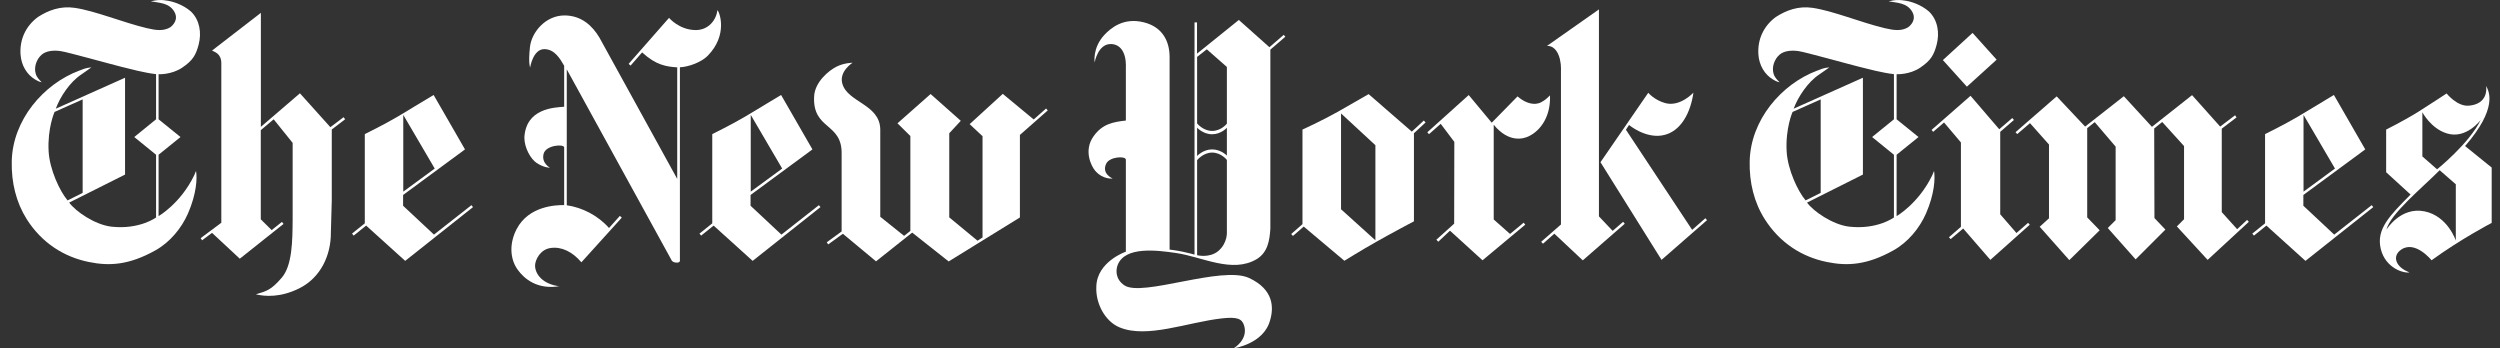
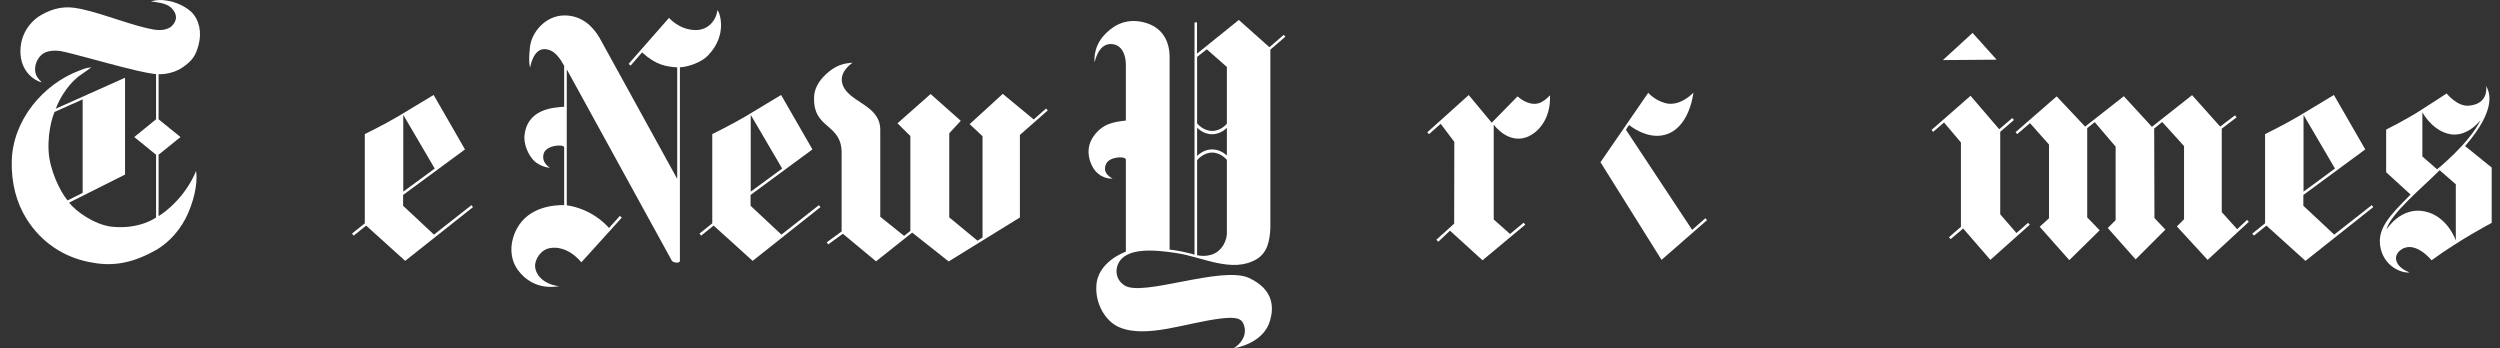
<svg xmlns="http://www.w3.org/2000/svg" width="201" height="28" viewBox="0 0 201 28" fill="none">
  <rect x="0" y="0" width="201" height="28" fill="#333333" stroke="none" />
  <path d="M6.645 15.515V7.991L4.386 9C4.386 9 3.808 10.291 3.909 12.166C3.99 13.632 4.81 15.38 5.435 16.113L6.645 15.508V15.515ZM13.268 0.031C13.826 0.078 14.7 0.354 15.359 0.932C16.058 1.611 16.219 2.646 15.971 3.587C15.749 4.421 15.507 4.858 14.653 5.436C13.792 6.021 12.75 5.968 12.75 5.968V9.591L14.512 11.017L12.75 12.442V17.377C12.75 17.377 14.518 16.362 15.614 14.096C15.614 14.096 15.661 13.975 15.762 13.74C15.863 14.345 15.803 15.575 15.117 17.155C14.599 18.345 13.658 19.488 12.475 20.14C10.383 21.303 8.81 21.411 7.129 21.061C5.159 20.658 3.371 19.549 2.147 17.619C1.294 16.261 0.91 14.681 0.944 12.98C1.011 9.639 3.499 6.754 6.37 5.678C6.719 5.551 6.86 5.463 7.351 5.416C7.123 5.571 6.86 5.773 6.538 5.988C5.617 6.593 4.823 7.803 4.487 8.738L10.054 6.25V14.036L5.563 16.288C6.074 16.994 7.627 18.07 8.958 18.224C11.224 18.473 12.548 17.485 12.548 17.485V12.442L10.794 11.017L12.548 9.591V5.961C11.594 5.853 10.431 5.537 9.752 5.369C8.75 5.12 5.422 4.186 4.897 4.112C4.373 4.031 3.727 4.058 3.337 4.408C2.947 4.757 2.705 5.383 2.874 5.934C2.968 6.25 3.183 6.431 3.351 6.613C3.351 6.613 3.156 6.6 2.813 6.384C2.181 6.008 1.704 5.268 1.65 4.361C1.576 3.171 2.067 2.095 3.048 1.369C3.902 0.817 4.87 0.468 5.993 0.629C7.634 0.865 9.839 1.792 11.802 2.263C12.562 2.445 13.153 2.512 13.685 2.196C13.933 2.014 14.37 1.55 14.014 0.939C13.597 0.219 12.797 0.233 12.118 0.105C12.703 -0.016 12.831 -0.016 13.268 0.024V0.031Z" fill="white" />
  <path d="M34.951 13.551L32.423 15.407V9.235L34.951 13.551ZM34.877 7.628C34.877 7.628 33.169 8.664 32.019 9.349C30.87 10.028 29.33 10.781 29.33 10.781V17.955L28.301 18.782L28.436 18.944L29.438 18.137L32.577 20.974L38.03 16.651L37.902 16.496L34.89 18.863L32.409 16.543V15.676L37.385 12.012L34.863 7.635L34.877 7.628Z" fill="white" />
-   <path d="M20.577 23.664C21.297 23.838 22.554 23.939 24.08 23.173C25.768 22.326 26.615 20.537 26.602 18.702L26.675 16.1V10.412L27.751 9.585L27.623 9.424L26.561 10.224L24.114 7.501L20.974 10.197V1.033L17.048 4.065C17.223 4.173 17.78 4.28 17.794 5.06V17.909L16.133 19.146L16.248 19.32L17.048 18.722L19.28 20.799L22.796 18.003L22.668 17.841L21.841 18.5L20.967 17.633V10.466L22.003 9.592L23.529 11.488C23.529 11.488 23.529 16.12 23.529 17.66C23.515 19.3 23.509 21.344 22.648 22.332C21.788 23.328 21.445 23.401 20.564 23.664" fill="white" />
  <path d="M45.003 23.018C43.598 22.856 43.006 22.003 43.02 21.33C43.033 20.9 43.423 20.053 44.277 19.938C45.131 19.817 46.005 20.221 46.744 21.088L49.992 17.498L49.837 17.357L48.963 18.331C48.075 17.323 46.818 16.684 45.568 16.503V5.577L54.005 20.94C54.005 20.94 54.086 21.115 54.436 21.115C54.732 21.115 54.664 20.873 54.664 20.873V5.409C55.35 5.382 56.392 5.006 56.903 4.481C58.53 2.814 57.865 0.992 57.683 0.817C57.582 1.611 56.971 2.411 55.949 2.417C54.611 2.417 53.79 1.436 53.79 1.436L50.543 5.134L50.698 5.275L51.626 4.213C52.762 5.255 53.589 5.355 54.449 5.416V14.385L48.19 3.016C47.625 2.074 46.758 1.254 45.406 1.241C43.853 1.234 42.737 2.599 42.609 3.782C42.462 5.113 42.623 5.423 42.623 5.423C42.623 5.423 42.852 3.937 43.773 3.95C44.6 3.964 45.03 4.723 45.359 5.288V8.583C44.505 8.643 42.294 8.737 42.159 11.043C42.152 11.897 42.683 12.798 43.147 13.101C43.746 13.497 44.216 13.484 44.216 13.484C44.216 13.484 43.497 13.101 43.712 12.348C43.907 11.669 45.312 11.561 45.359 11.844V16.489C44.68 16.483 42.515 16.557 41.541 18.412C40.949 19.535 40.982 20.792 41.614 21.673C42.125 22.392 43.188 23.32 45.003 23.004" fill="white" />
  <path d="M62.887 13.551L60.359 15.407V9.235L62.887 13.551ZM62.813 7.628C62.813 7.628 61.105 8.664 59.955 9.349C58.806 10.028 57.266 10.781 57.266 10.781V17.955L56.237 18.782L56.372 18.944L57.374 18.137L60.513 20.974L65.966 16.651L65.838 16.496L62.826 18.863L60.345 16.543V15.676L65.32 12.012L62.799 7.635L62.813 7.628Z" fill="white" />
  <path d="M70.443 21.02L67.767 18.795L66.591 19.649L66.47 19.481L67.667 18.607V12.394C67.727 9.833 65.32 10.471 65.455 7.755C65.515 6.565 66.665 5.657 67.25 5.362C67.875 5.046 68.547 5.046 68.547 5.046C68.547 5.046 67.451 5.731 67.72 6.713C68.13 8.232 70.726 8.367 70.773 10.384V17.43L72.689 18.963L73.193 18.566V10.935L72.158 9.913L74.82 7.56L77.247 9.712L76.32 10.713V17.477L78.592 19.353L78.996 19.091V10.949L77.96 9.981L80.623 7.547L83.11 9.604L84.105 8.723L84.24 8.878L82.001 10.848V17.484L76.272 21.02L73.341 18.701L70.437 21.007" fill="white" />
  <path d="M187.732 13.551L185.204 15.407V9.235L187.732 13.551ZM187.658 7.628C187.658 7.628 185.95 8.664 184.801 9.349C183.651 10.028 182.111 10.781 182.111 10.781V17.955L181.083 18.782L181.217 18.944L182.219 18.137L185.359 20.974L190.811 16.651L190.683 16.496L187.671 18.863L185.19 16.543V15.676L190.166 12.012L187.645 7.635L187.658 7.628Z" fill="white" />
  <path d="M162.049 10.627L162.184 10.782L163.212 9.901L164.739 11.622V17.552L163.992 18.231L166.372 20.914L168.813 18.514L167.811 17.478V10.304L168.416 9.82L170.097 11.79V17.7L169.465 18.332L171.704 20.853L174.098 18.46L173.217 17.532L173.197 10.331L173.842 9.807L175.597 11.743V17.626L175.019 18.204L177.493 20.894L180.807 17.834L180.666 17.68L179.866 18.426L178.629 17.055V10.345L179.819 9.437L179.698 9.269L178.501 10.177L176.242 7.649L173.015 10.197L170.756 7.736L167.643 10.177L165.357 7.749L162.049 10.627Z" fill="white" />
  <path d="M155.298 10.445L155.426 10.6L156.3 9.847L157.658 11.453V18.237L156.697 19.071L156.831 19.226L157.84 18.372L160.025 20.893L163.192 18.069L163.057 17.915L162.123 18.735L160.818 17.229V10.6L161.921 9.645L161.786 9.49L160.738 10.391L158.431 7.702L155.298 10.445Z" fill="white" />
-   <path d="M156.207 4.831L158.594 2.646L160.53 4.798L158.137 6.969L156.207 4.831Z" fill="white" />
-   <path d="M146.383 15.515V7.991L144.123 9C144.123 9 143.545 10.29 143.646 12.166C143.727 13.632 144.547 15.38 145.172 16.113L146.383 15.508V15.515ZM153.005 0.031C153.563 0.078 154.437 0.353 155.096 0.932C155.795 1.611 155.957 2.646 155.708 3.587C155.486 4.421 155.244 4.858 154.39 5.436C153.529 6.021 152.487 5.967 152.487 5.967V9.591L154.249 11.017L152.487 12.442V17.377C152.487 17.377 154.256 16.362 155.351 14.096C155.351 14.096 155.399 13.975 155.499 13.74C155.593 14.345 155.54 15.575 154.854 17.155C154.336 18.345 153.395 19.488 152.212 20.14C150.121 21.303 148.547 21.411 146.867 21.061C144.897 20.658 143.108 19.549 141.885 17.619C141.024 16.261 140.641 14.681 140.674 12.98C140.742 9.638 143.229 6.754 146.1 5.678C146.45 5.551 146.591 5.463 147.082 5.416C146.853 5.571 146.591 5.772 146.268 5.988C145.347 6.593 144.554 7.803 144.211 8.737L149.778 6.25V14.035L145.287 16.288C145.798 16.994 147.351 18.07 148.682 18.224C150.941 18.473 152.272 17.485 152.272 17.485V12.442L150.517 11.017L152.272 9.591V5.961C151.317 5.853 150.154 5.537 149.475 5.369C148.473 5.12 145.145 4.186 144.621 4.112C144.097 4.031 143.451 4.058 143.061 4.408C142.671 4.757 142.429 5.383 142.597 5.934C142.691 6.25 142.907 6.431 143.075 6.613C143.075 6.613 142.88 6.599 142.537 6.384C141.905 6.008 141.427 5.268 141.374 4.361C141.3 3.171 141.79 2.095 142.772 1.369C143.626 0.817 144.594 0.468 145.717 0.629C147.357 0.864 149.563 1.792 151.526 2.263C152.286 2.444 152.877 2.512 153.408 2.196C153.657 2.014 154.094 1.55 153.738 0.938C153.321 0.219 152.521 0.232 151.842 0.105C152.427 -0.016 152.555 -0.016 152.992 0.024L153.005 0.031Z" fill="white" />
+   <path d="M156.207 4.831L158.594 2.646L160.53 4.798L156.207 4.831Z" fill="white" />
  <path d="M194.758 9.013V12.577L195.941 13.612C195.941 13.612 198.516 11.548 199.451 9.639C199.451 9.639 198.294 11.212 196.734 10.728C195.43 10.331 194.751 9.013 194.751 9.013H194.758ZM191.873 18.459C191.873 18.459 193.003 16.597 194.939 16.994C196.802 17.377 197.447 19.34 197.447 19.34V14.816L196.149 13.686C194.724 15.118 192.189 17.189 191.873 18.453V18.459ZM193.722 21.895C193.359 22.003 191.793 21.619 191.409 19.992C191.04 18.406 192.142 17.33 193.81 15.642L191.846 13.847V10.418C191.846 10.418 193.292 9.699 194.421 8.993C195.551 8.28 196.707 7.514 196.707 7.514C196.707 7.514 197.555 8.583 198.503 8.496C199.995 8.361 199.928 7.184 199.881 6.909C200.136 7.366 200.815 8.717 198.193 11.743L200.331 13.471V17.922C200.331 17.922 197.85 19.212 195.497 20.927C195.497 20.927 194.186 19.287 193.05 20.073C192.283 20.604 192.633 21.498 193.716 21.895H193.722Z" fill="white" />
-   <path d="M107.819 16.825L110.582 19.319V11.675L107.819 9.12V16.818V16.825ZM113.513 10.579L114.475 9.691L114.616 9.846L113.681 10.713V17.793C113.681 17.793 111.9 18.734 110.656 19.44C109.412 20.139 108.088 20.966 108.088 20.966L104.82 18.216L103.953 18.969L103.812 18.815L104.719 18.021V10.411H104.733C104.733 10.411 106.272 9.711 107.577 8.978C108.74 8.32 110.037 7.567 110.037 7.567L113.513 10.585V10.579Z" fill="white" />
  <path d="M119.934 9.867L122.011 7.749C122.011 7.749 122.294 7.998 122.563 8.133C122.717 8.207 123.343 8.529 123.921 8.213C124.23 8.038 124.277 7.998 124.62 7.669C124.687 9.316 123.901 10.479 122.912 10.956C122.509 11.151 121.326 11.528 120.095 10.029V17.646L121.406 18.809L122.502 17.902L122.63 18.063L119.194 20.927L116.579 18.547L115.638 19.434L115.483 19.273L116.915 17.982L116.928 11.407L115.833 9.955L114.891 10.788L114.757 10.634L118.085 7.642L119.941 9.874" fill="white" />
  <path d="M128.68 13.04L132.519 7.46C132.519 7.46 133.023 8.058 133.904 8.294C135.101 8.603 136.15 7.447 136.15 7.447C135.948 8.939 135.195 10.633 133.628 10.889C132.25 11.117 130.973 10.049 130.973 10.049L130.724 10.432L136.049 18.48L137.111 17.545L137.246 17.7L133.588 20.893L128.673 13.034" fill="white" />
-   <path d="M125.508 5.59C125.508 4.387 125.017 3.641 124.372 3.695L128.554 0.756V17.397L129.656 18.56L130.497 17.834L130.631 17.988L127.256 20.933L124.97 18.788L124.056 19.595L123.908 19.441L125.501 18.049V5.59" fill="white" />
  <path d="M98.641 10.271C98.641 10.271 98.177 10.795 97.451 10.795C96.724 10.795 96.247 10.264 96.247 10.264V12.543C96.247 12.543 96.724 12.012 97.451 12.012C98.177 12.012 98.641 12.509 98.641 12.509V10.264V10.271ZM98.641 5.383L97.027 3.964L96.247 4.576V9.921C96.247 9.921 96.724 10.526 97.457 10.526C98.19 10.526 98.641 9.941 98.641 9.941V5.376V5.383ZM96.247 20.517C96.247 20.517 97.222 20.772 97.935 20.194C98.721 19.542 98.641 18.628 98.641 18.628V12.859C98.641 12.859 98.183 12.267 97.457 12.267C96.731 12.267 96.247 12.879 96.247 12.879V20.517ZM90.525 5.309C90.525 4.186 90.068 3.561 89.329 3.54C88.266 3.514 88.011 5.02 88.011 5.02C88.011 5.02 87.816 3.863 88.784 2.814C89.329 2.229 90.344 1.402 91.931 1.786C93.571 2.182 94.035 3.453 94.035 4.576V20.066C94.035 20.066 94.654 20.14 95.077 20.235C95.568 20.335 96.039 20.47 96.039 20.47V1.799H96.24V4.314L99.602 1.604L102.063 3.796L103.212 2.801L103.34 2.955L102.137 3.991V18.392C102.076 19.334 101.928 20.288 101.041 20.833C99.064 22.003 96.677 20.651 94.553 20.342C92.973 20.107 90.499 19.811 89.88 21.256C89.678 21.734 89.692 22.467 90.404 22.944C91.843 23.905 98.237 21.33 100.429 22.352C102.426 23.28 102.419 24.753 102.11 25.768C101.592 27.664 99.192 28 99.192 28C99.192 28 100.362 27.321 100.032 26.191C99.864 25.62 99.474 25.459 98.224 25.6C95.481 25.909 92.206 27.24 90.008 26.319C88.872 25.849 88.072 24.43 88.145 23.031C88.199 21.028 90.519 20.235 90.519 20.235V12.819C90.451 12.523 89.214 12.604 88.945 13.148C88.535 13.975 89.457 14.352 89.457 14.352C89.457 14.352 88.69 14.466 88.051 13.726C87.742 13.363 87.09 12.099 87.937 10.936C88.629 9.975 89.47 9.807 90.519 9.692V5.315L90.525 5.309Z" fill="white" />
</svg>